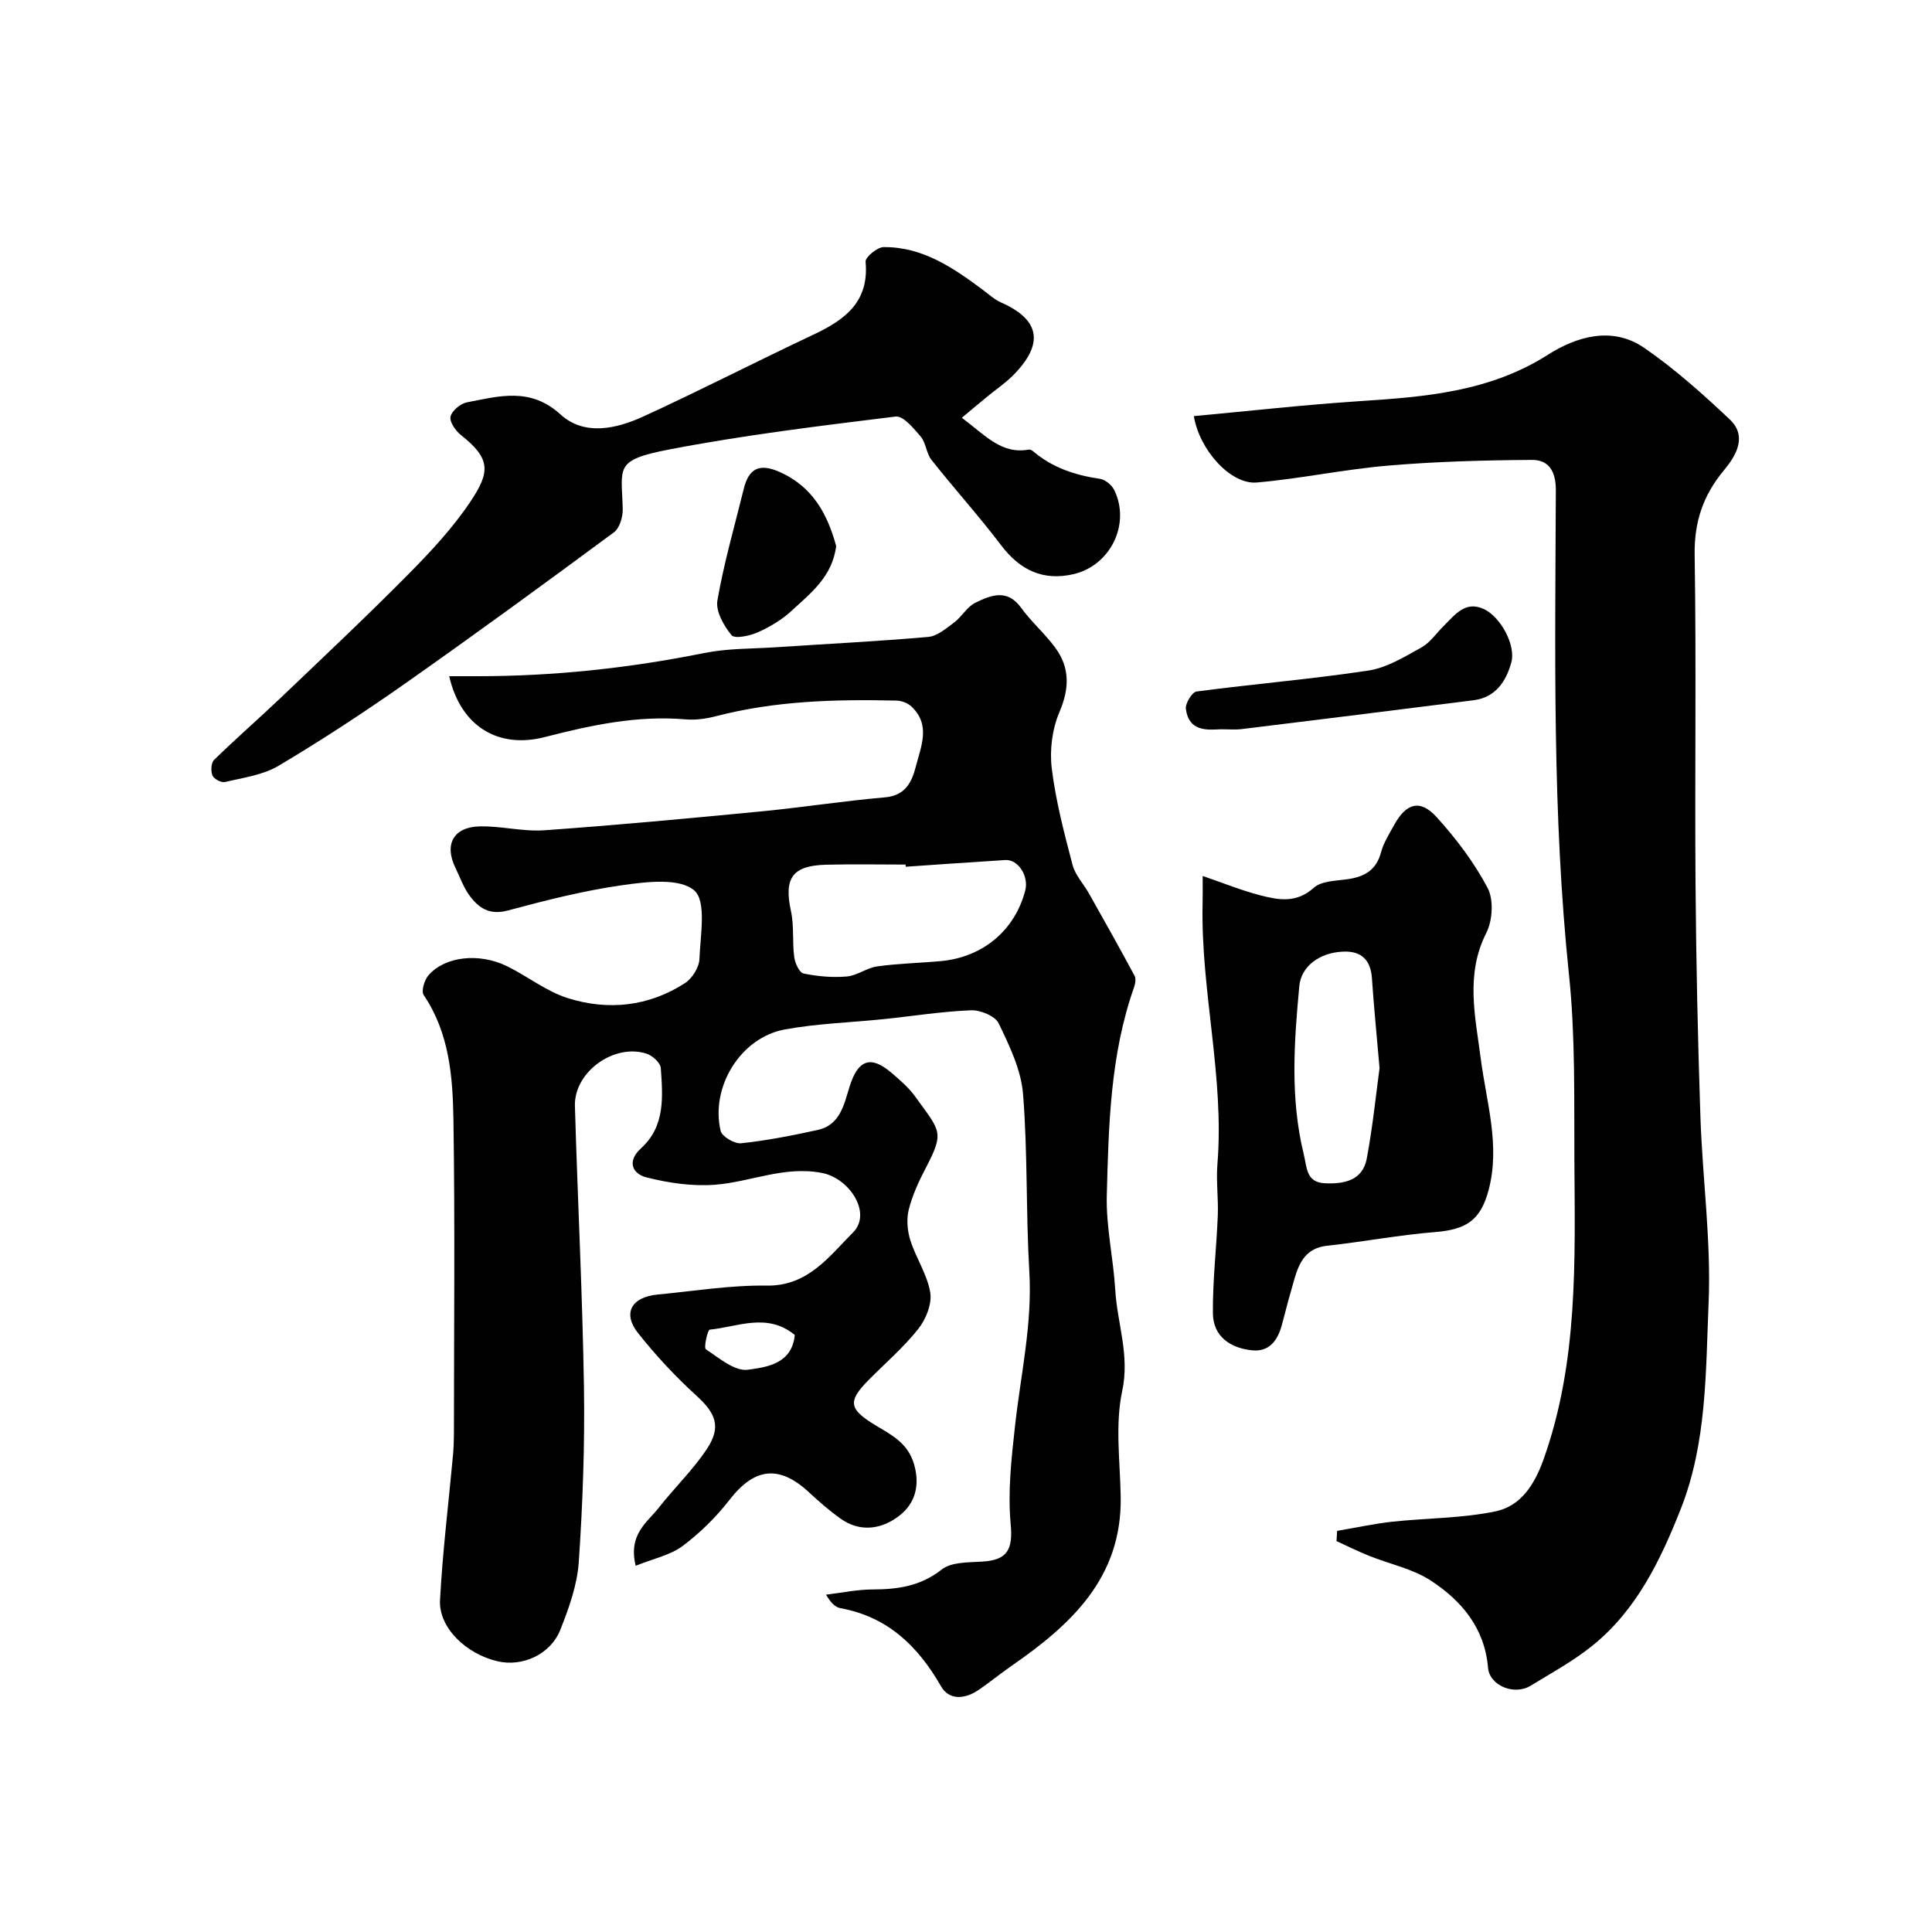
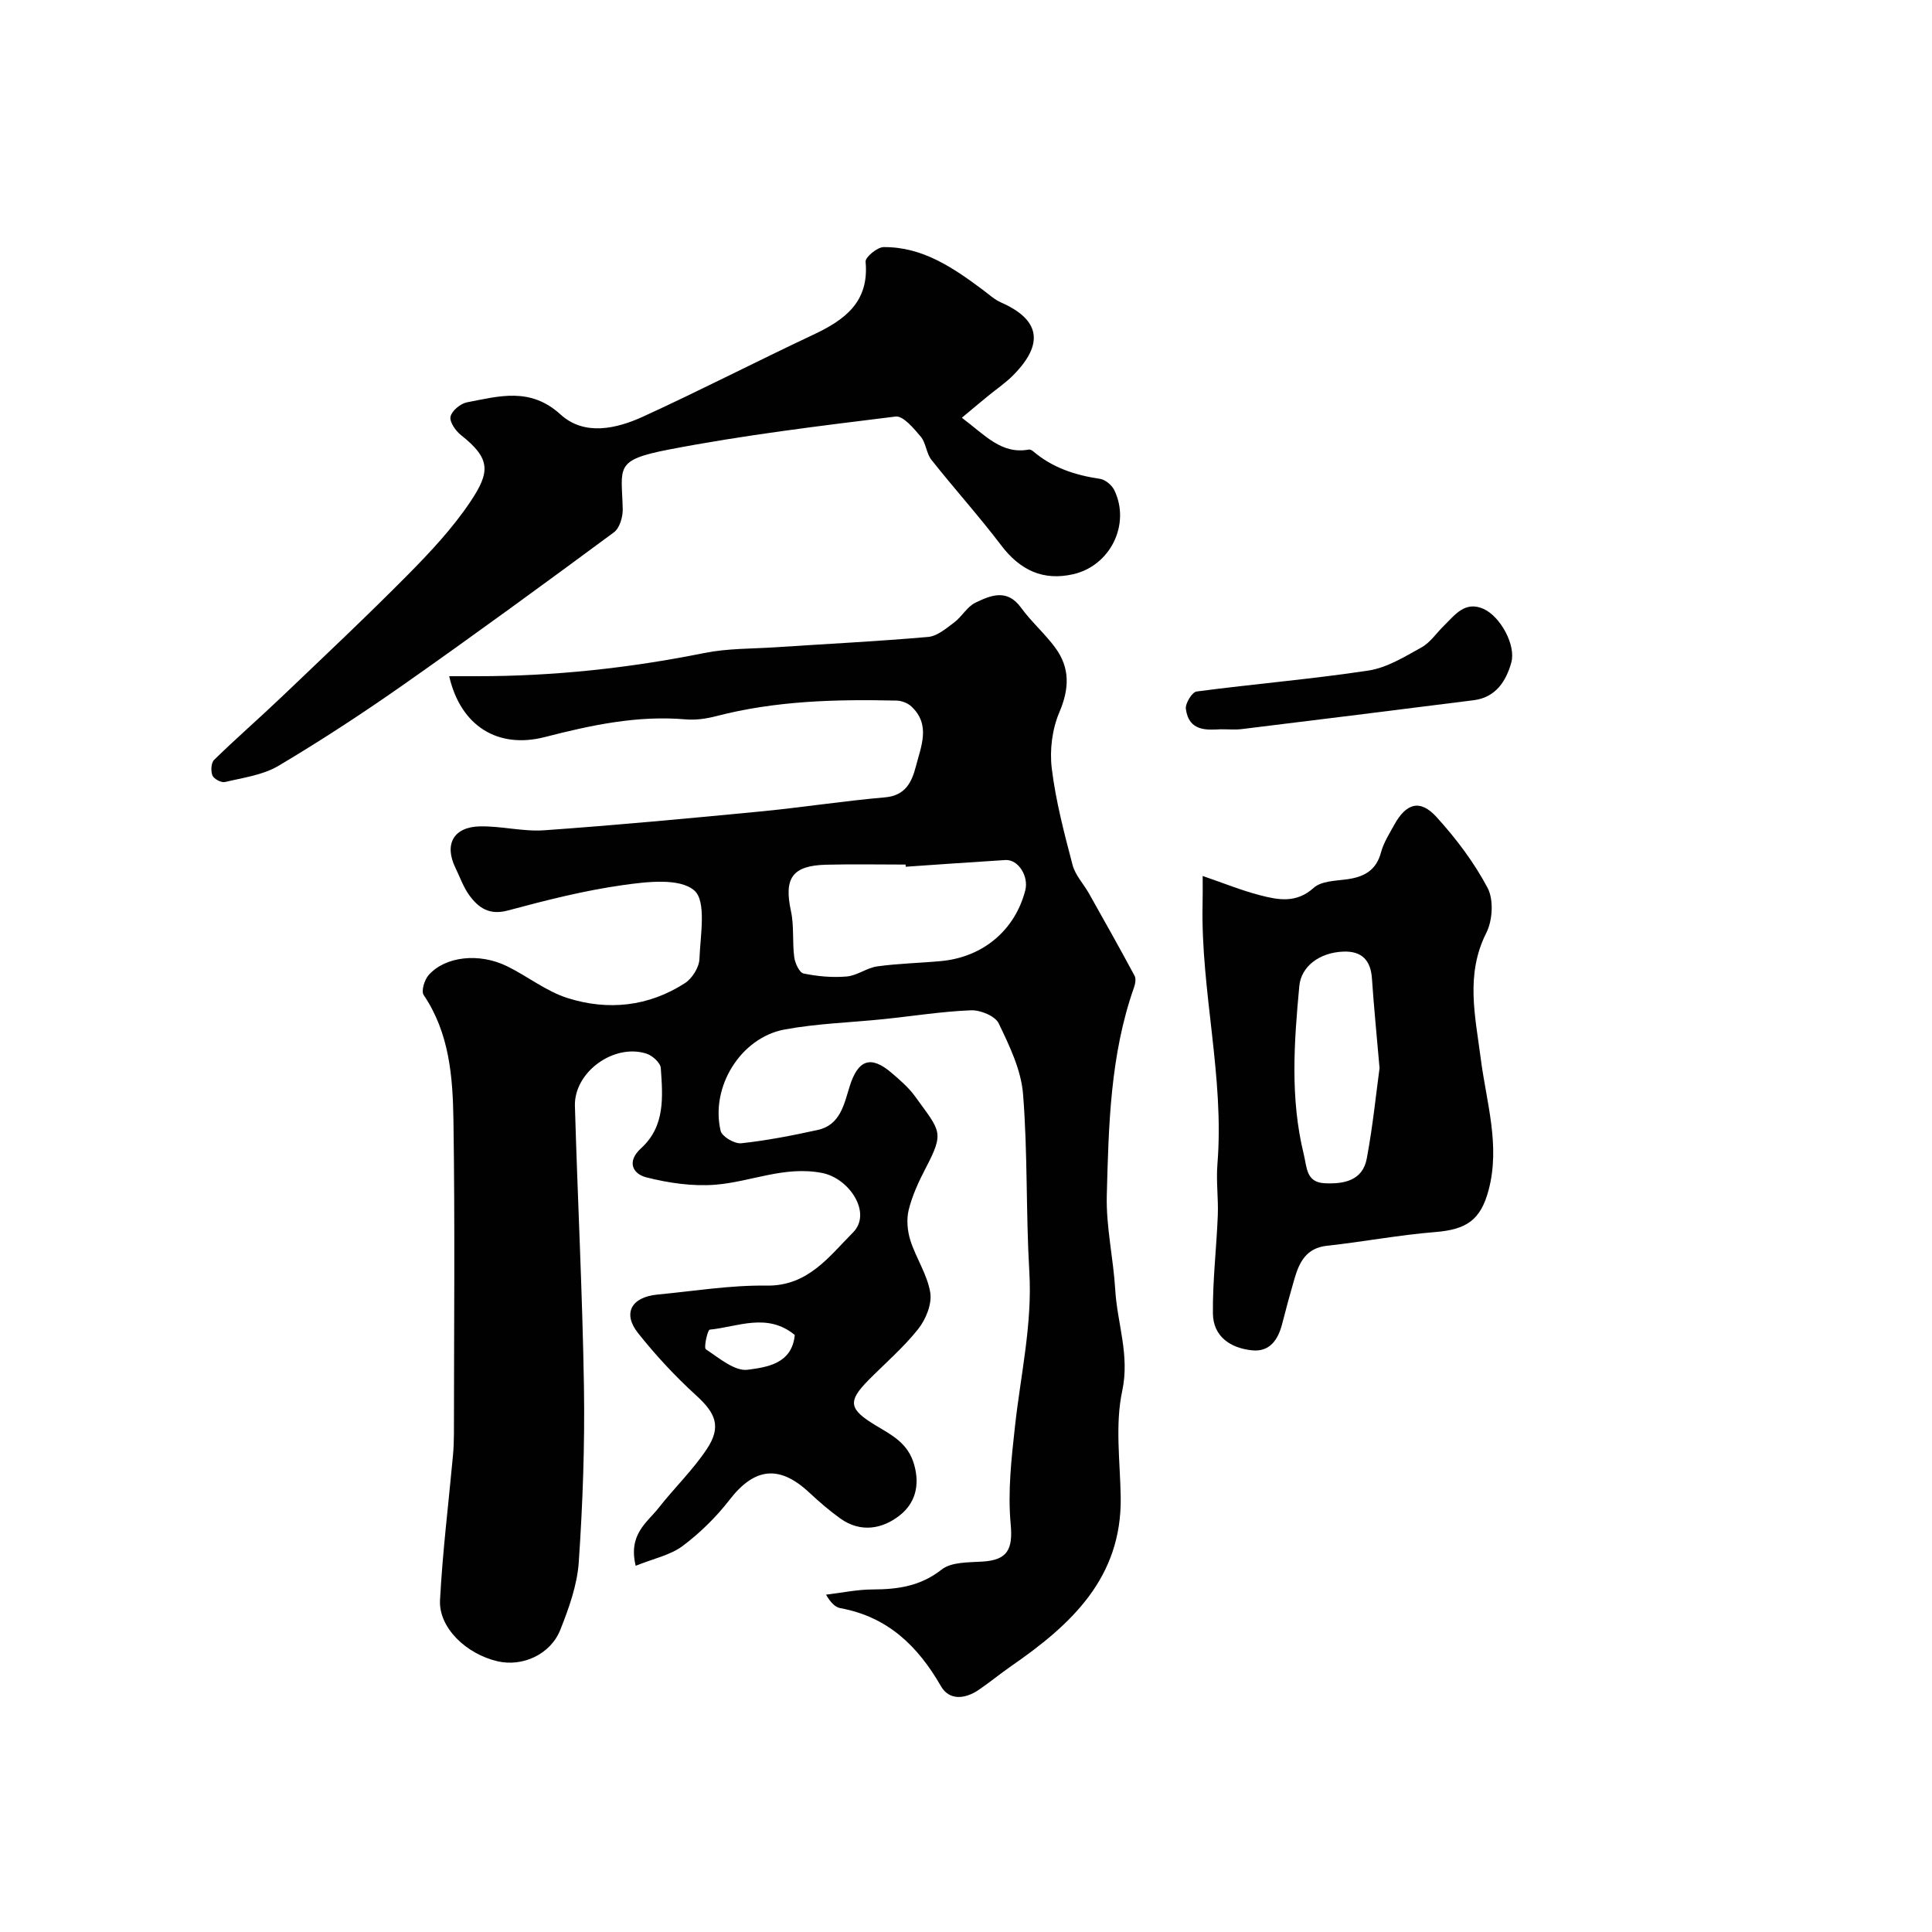
<svg xmlns="http://www.w3.org/2000/svg" enable-background="new 0 0 400 400" viewBox="0 0 400 400">
  <g fill="#010102">
    <path d="m131.61 324.18c-1.58-6.55 2.38-8.95 4.78-12.02 3.24-4.13 7.09-7.83 9.97-12.18 3.05-4.6 1.79-7.42-2.19-11.04-4.35-3.96-8.41-8.33-12.07-12.94-3.26-4.11-1.37-7.47 4.06-7.98 7.52-.71 15.06-1.96 22.58-1.85 8.59.13 12.99-6.13 17.85-10.98 4.02-4.01-.71-11.23-6.38-12.34-7.79-1.52-14.73 1.84-22.08 2.43-4.72.38-9.69-.35-14.31-1.52-2.83-.72-4.13-3.27-1.09-6.03 5.03-4.57 4.49-10.69 4.08-16.6-.07-1.08-1.71-2.57-2.92-2.97-6.77-2.21-15.07 3.81-14.86 10.83.56 19.37 1.56 38.74 1.87 58.11.19 12.09-.25 24.22-1.07 36.29-.32 4.75-2.03 9.52-3.81 14.01-2.03 5.15-7.86 7.75-13.01 6.55-6.53-1.52-12.2-6.98-11.91-12.66.53-10 1.76-19.95 2.68-29.93.14-1.48.19-2.98.2-4.47.01-21.67.23-43.34-.1-65-.14-8.94-.83-17.99-6.16-25.88-.55-.81.15-3.13 1-4.1 3.41-3.91 10.46-4.7 16.25-1.87 4.25 2.08 8.12 5.2 12.55 6.6 8.36 2.64 16.74 1.77 24.27-3.08 1.51-.97 2.95-3.26 3.02-5 .19-4.91 1.5-12-1.08-14.21-3.05-2.62-9.81-1.8-14.77-1.1-8.03 1.13-15.97 3.15-23.82 5.26-3.82 1.03-6.07-.54-7.98-3.16-1.23-1.69-1.94-3.77-2.87-5.68-2.37-4.86-.4-8.48 5.11-8.58 4.43-.08 8.91 1.12 13.29.81 14.91-1.06 29.81-2.45 44.69-3.89 8.64-.83 17.23-2.18 25.88-2.93 4.24-.37 5.54-3.23 6.36-6.4 1.08-4.18 3.13-8.66-.96-12.44-.75-.7-2.02-1.17-3.06-1.19-12.55-.29-25.04.03-37.31 3.22-2.04.53-4.25.85-6.33.67-10-.87-19.59 1.2-29.16 3.66-9.69 2.49-17.42-2.23-19.8-12.6h5.8c15.83.01 31.47-1.67 47.01-4.8 4.81-.97 9.84-.87 14.77-1.19 10.53-.7 21.08-1.22 31.59-2.14 1.89-.17 3.75-1.78 5.41-3.02 1.58-1.19 2.65-3.24 4.35-4.06 3.17-1.53 6.57-2.98 9.47 1.03 2.12 2.92 4.92 5.35 7.06 8.25 3.08 4.18 2.97 8.46.88 13.37-1.5 3.51-2.05 7.86-1.58 11.66.82 6.74 2.57 13.38 4.3 19.97.56 2.13 2.29 3.94 3.41 5.93 3.18 5.65 6.36 11.3 9.43 17.02.33.62.15 1.68-.12 2.43-4.92 13.95-5.25 28.53-5.63 43.03-.17 6.5 1.36 13.03 1.75 19.57.41 6.96 3.04 13.51 1.44 20.95-1.5 7.01-.43 14.6-.31 21.93.27 16.78-10.31 26.47-22.69 35.03-2.28 1.58-4.42 3.35-6.71 4.91-2.78 1.89-6.07 2.28-7.82-.77-4.78-8.32-11.03-14.35-20.78-16.14-1.05-.19-1.98-1.03-3.01-2.8 3.21-.38 6.43-1.07 9.64-1.08 5.21-.02 9.91-.66 14.31-4.13 2.01-1.58 5.56-1.46 8.43-1.64 5.2-.32 6.33-2.51 5.85-7.76-.62-6.69.15-13.58.9-20.32 1.17-10.63 3.6-21.08 2.96-31.94-.72-12.24-.32-24.56-1.3-36.78-.4-5.01-2.81-9.99-5.04-14.63-.73-1.53-3.8-2.79-5.75-2.71-6.04.24-12.05 1.21-18.07 1.83-6.85.71-13.79.9-20.53 2.15-9.09 1.7-15.37 11.9-13.22 20.99.28 1.18 2.89 2.71 4.26 2.56 5.33-.57 10.62-1.61 15.86-2.76 4.65-1.02 5.44-5.33 6.58-8.98 1.72-5.52 4.34-6.55 8.66-2.86 1.77 1.51 3.59 3.08 4.93 4.94 5.2 7.24 6.12 7.24 2.14 14.86-1.43 2.73-2.75 5.61-3.49 8.58-.49 1.98-.28 4.37.35 6.35 1.17 3.67 3.51 7.07 4.11 10.79.38 2.36-.91 5.54-2.49 7.53-3.03 3.82-6.79 7.05-10.24 10.53-4.47 4.51-4.12 6.09 1.51 9.48 3.26 1.96 6.62 3.63 7.88 8.05 1.27 4.46.12 8.07-2.94 10.5-3.58 2.85-8.12 3.7-12.35.67-2.26-1.62-4.39-3.47-6.43-5.37-6.22-5.8-11.35-5.15-16.51 1.53-2.77 3.58-6.13 6.87-9.75 9.58-2.57 1.89-6.02 2.58-9.67 4.06zm55.91-144.73c-.01-.15-.02-.3-.03-.45-5.48 0-10.96-.11-16.44.03-7.04.18-8.77 2.78-7.29 9.61.67 3.08.26 6.38.68 9.53.16 1.24 1.06 3.2 1.92 3.38 2.91.6 5.99.88 8.95.62 2.15-.18 4.15-1.79 6.31-2.09 4.38-.61 8.82-.69 13.23-1.1 8.69-.82 15.29-6.4 17.42-14.63.76-2.95-1.47-6.45-4.11-6.29-6.87.42-13.76.92-20.64 1.39zm-22.97 96.94c-5.72-4.69-11.77-1.68-17.61-1.1-.44.04-1.27 3.74-.8 4.06 2.73 1.81 5.99 4.61 8.69 4.24 3.87-.53 9.15-1.18 9.72-7.2z" />
-     <path d="m247.17 86.15c11.43-1.05 22.82-2.34 34.24-3.09 13.62-.89 26.96-1.91 39.06-9.61 5.9-3.76 13.32-5.99 19.93-1.44 6.33 4.35 12.13 9.55 17.73 14.83 3.71 3.5 1.26 7.56-1.17 10.48-4.34 5.21-6.21 10.7-6.1 17.59.36 22.65.01 45.31.18 67.96.12 16.09.47 32.19 1.01 48.28.43 12.87 2.24 25.77 1.7 38.58-.61 14.31-.35 28.95-5.76 42.67-4.21 10.64-9.15 20.94-18.3 28.32-3.93 3.17-8.45 5.64-12.79 8.29-3.39 2.07-8.51-.01-8.82-3.74-.7-8.22-5.48-13.86-11.84-18.02-3.78-2.47-8.53-3.42-12.81-5.14-2.28-.92-4.48-2.02-6.72-3.04.04-.71.09-1.41.13-2.12 3.79-.64 7.56-1.47 11.37-1.89 7.15-.78 14.46-.69 21.45-2.16 5.2-1.09 8.05-5.52 9.92-10.76 7.19-20.18 6.5-41.11 6.38-61.98-.07-12.76.21-25.61-1.11-38.27-3.49-33.41-2.86-66.88-2.73-100.36.02-3.98-1.47-6.33-4.96-6.31-9.93.06-19.88.34-29.77 1.18-9.1.77-18.11 2.71-27.21 3.5-5.4.45-11.86-6.76-13.01-13.75z" />
    <path d="m199.14 86.49c4.85 3.64 8.2 7.62 13.85 6.59.28-.05.67.15.91.35 4 3.42 8.72 4.96 13.85 5.71 1.1.16 2.46 1.31 2.96 2.35 3.41 7.08-.84 15.63-8.49 17.39-6.2 1.42-10.99-.77-14.94-5.98-4.6-6.06-9.72-11.73-14.44-17.7-1.06-1.34-1.12-3.5-2.21-4.8-1.45-1.71-3.64-4.36-5.21-4.16-15.7 1.94-31.45 3.84-46.97 6.84-11.39 2.2-9.73 3.66-9.52 12.31.04 1.63-.64 3.95-1.82 4.82-14.3 10.57-28.66 21.06-43.21 31.29-8.53 5.99-17.27 11.72-26.23 17.05-3.23 1.92-7.33 2.46-11.09 3.36-.76.18-2.29-.63-2.59-1.35-.38-.91-.29-2.63.34-3.24 4.54-4.43 9.34-8.61 13.94-12.99 8.81-8.41 17.69-16.76 26.25-25.41 4.62-4.67 9.18-9.56 12.82-14.98 4.17-6.21 4.31-8.96-1.9-13.86-1.12-.88-2.4-2.73-2.16-3.83.26-1.2 2.05-2.69 3.39-2.95 6.65-1.27 13.1-3.21 19.38 2.51 4.92 4.49 11.56 2.99 17.17.41 11.83-5.42 23.4-11.39 35.18-16.93 6.53-3.07 11.58-6.78 10.81-15.11-.09-.93 2.42-3.01 3.73-3.02 8.13-.07 14.49 4.33 20.68 8.95 1.17.88 2.29 1.92 3.61 2.5 8.08 3.56 9 8.52 2.59 15.03-1.6 1.63-3.53 2.92-5.3 4.38-1.68 1.37-3.33 2.76-5.38 4.47z" />
    <path d="m249 181.36c4.41 1.51 8.08 3.01 11.87 3.99s7.52 1.71 11.11-1.53c1.58-1.43 4.56-1.45 6.96-1.78 3.5-.49 5.99-1.84 6.98-5.56.53-1.98 1.7-3.82 2.71-5.65 2.51-4.58 5.39-5.42 8.82-1.64 4.03 4.44 7.75 9.36 10.54 14.64 1.29 2.44 1.04 6.73-.26 9.3-4.38 8.66-2.28 17.3-1.16 26.02 1.16 9.05 4.09 17.98 1.63 27.24-1.66 6.25-4.61 8.18-11.11 8.7-7.47.6-14.88 2.02-22.34 2.83-4.27.46-5.72 3.34-6.73 6.78-.91 3.11-1.76 6.25-2.56 9.39-.84 3.28-2.56 5.85-6.23 5.48-4.45-.45-8.06-2.84-8.11-7.64-.07-6.75.74-13.5 1.01-20.26.14-3.53-.36-7.09-.08-10.6 1.48-18.11-3.45-35.83-3.07-53.87.05-1.63.02-3.27.02-5.84zm36.62 39.78c-.64-7.38-1.2-12.95-1.57-18.52-.25-3.81-2.1-5.74-5.92-5.6-5.02.19-8.75 3.12-9.12 7.12-1.09 11.65-1.92 23.27.92 34.84.67 2.74.47 5.81 4.34 6 3.99.19 7.86-.54 8.71-5.14 1.26-6.74 1.94-13.58 2.64-18.7z" />
    <path d="m252.74 150.99c-2.79.13-6.59.53-7.22-4.21-.15-1.13 1.28-3.48 2.21-3.61 11.85-1.57 23.78-2.55 35.59-4.34 3.82-.58 7.48-2.85 10.98-4.79 1.82-1.01 3.1-2.98 4.65-4.49 2.28-2.24 4.36-5.2 8.21-3.48 3.46 1.55 6.74 7.49 5.74 11.09-1.07 3.87-3.23 7.23-7.77 7.81-16.06 2.04-32.13 4.03-48.2 6-1.15.14-2.33.02-4.19.02z" />
-     <path d="m173.12 113.06c-.81 6.38-5.31 9.76-9.24 13.41-1.99 1.85-4.48 3.32-6.98 4.44-1.67.74-4.78 1.4-5.44.6-1.61-1.95-3.32-4.96-2.93-7.19 1.35-7.79 3.57-15.42 5.46-23.12 1.05-4.3 3.31-5.27 7.29-3.54 7.01 3.04 10.07 8.87 11.84 15.4z" />
  </g>
</svg>